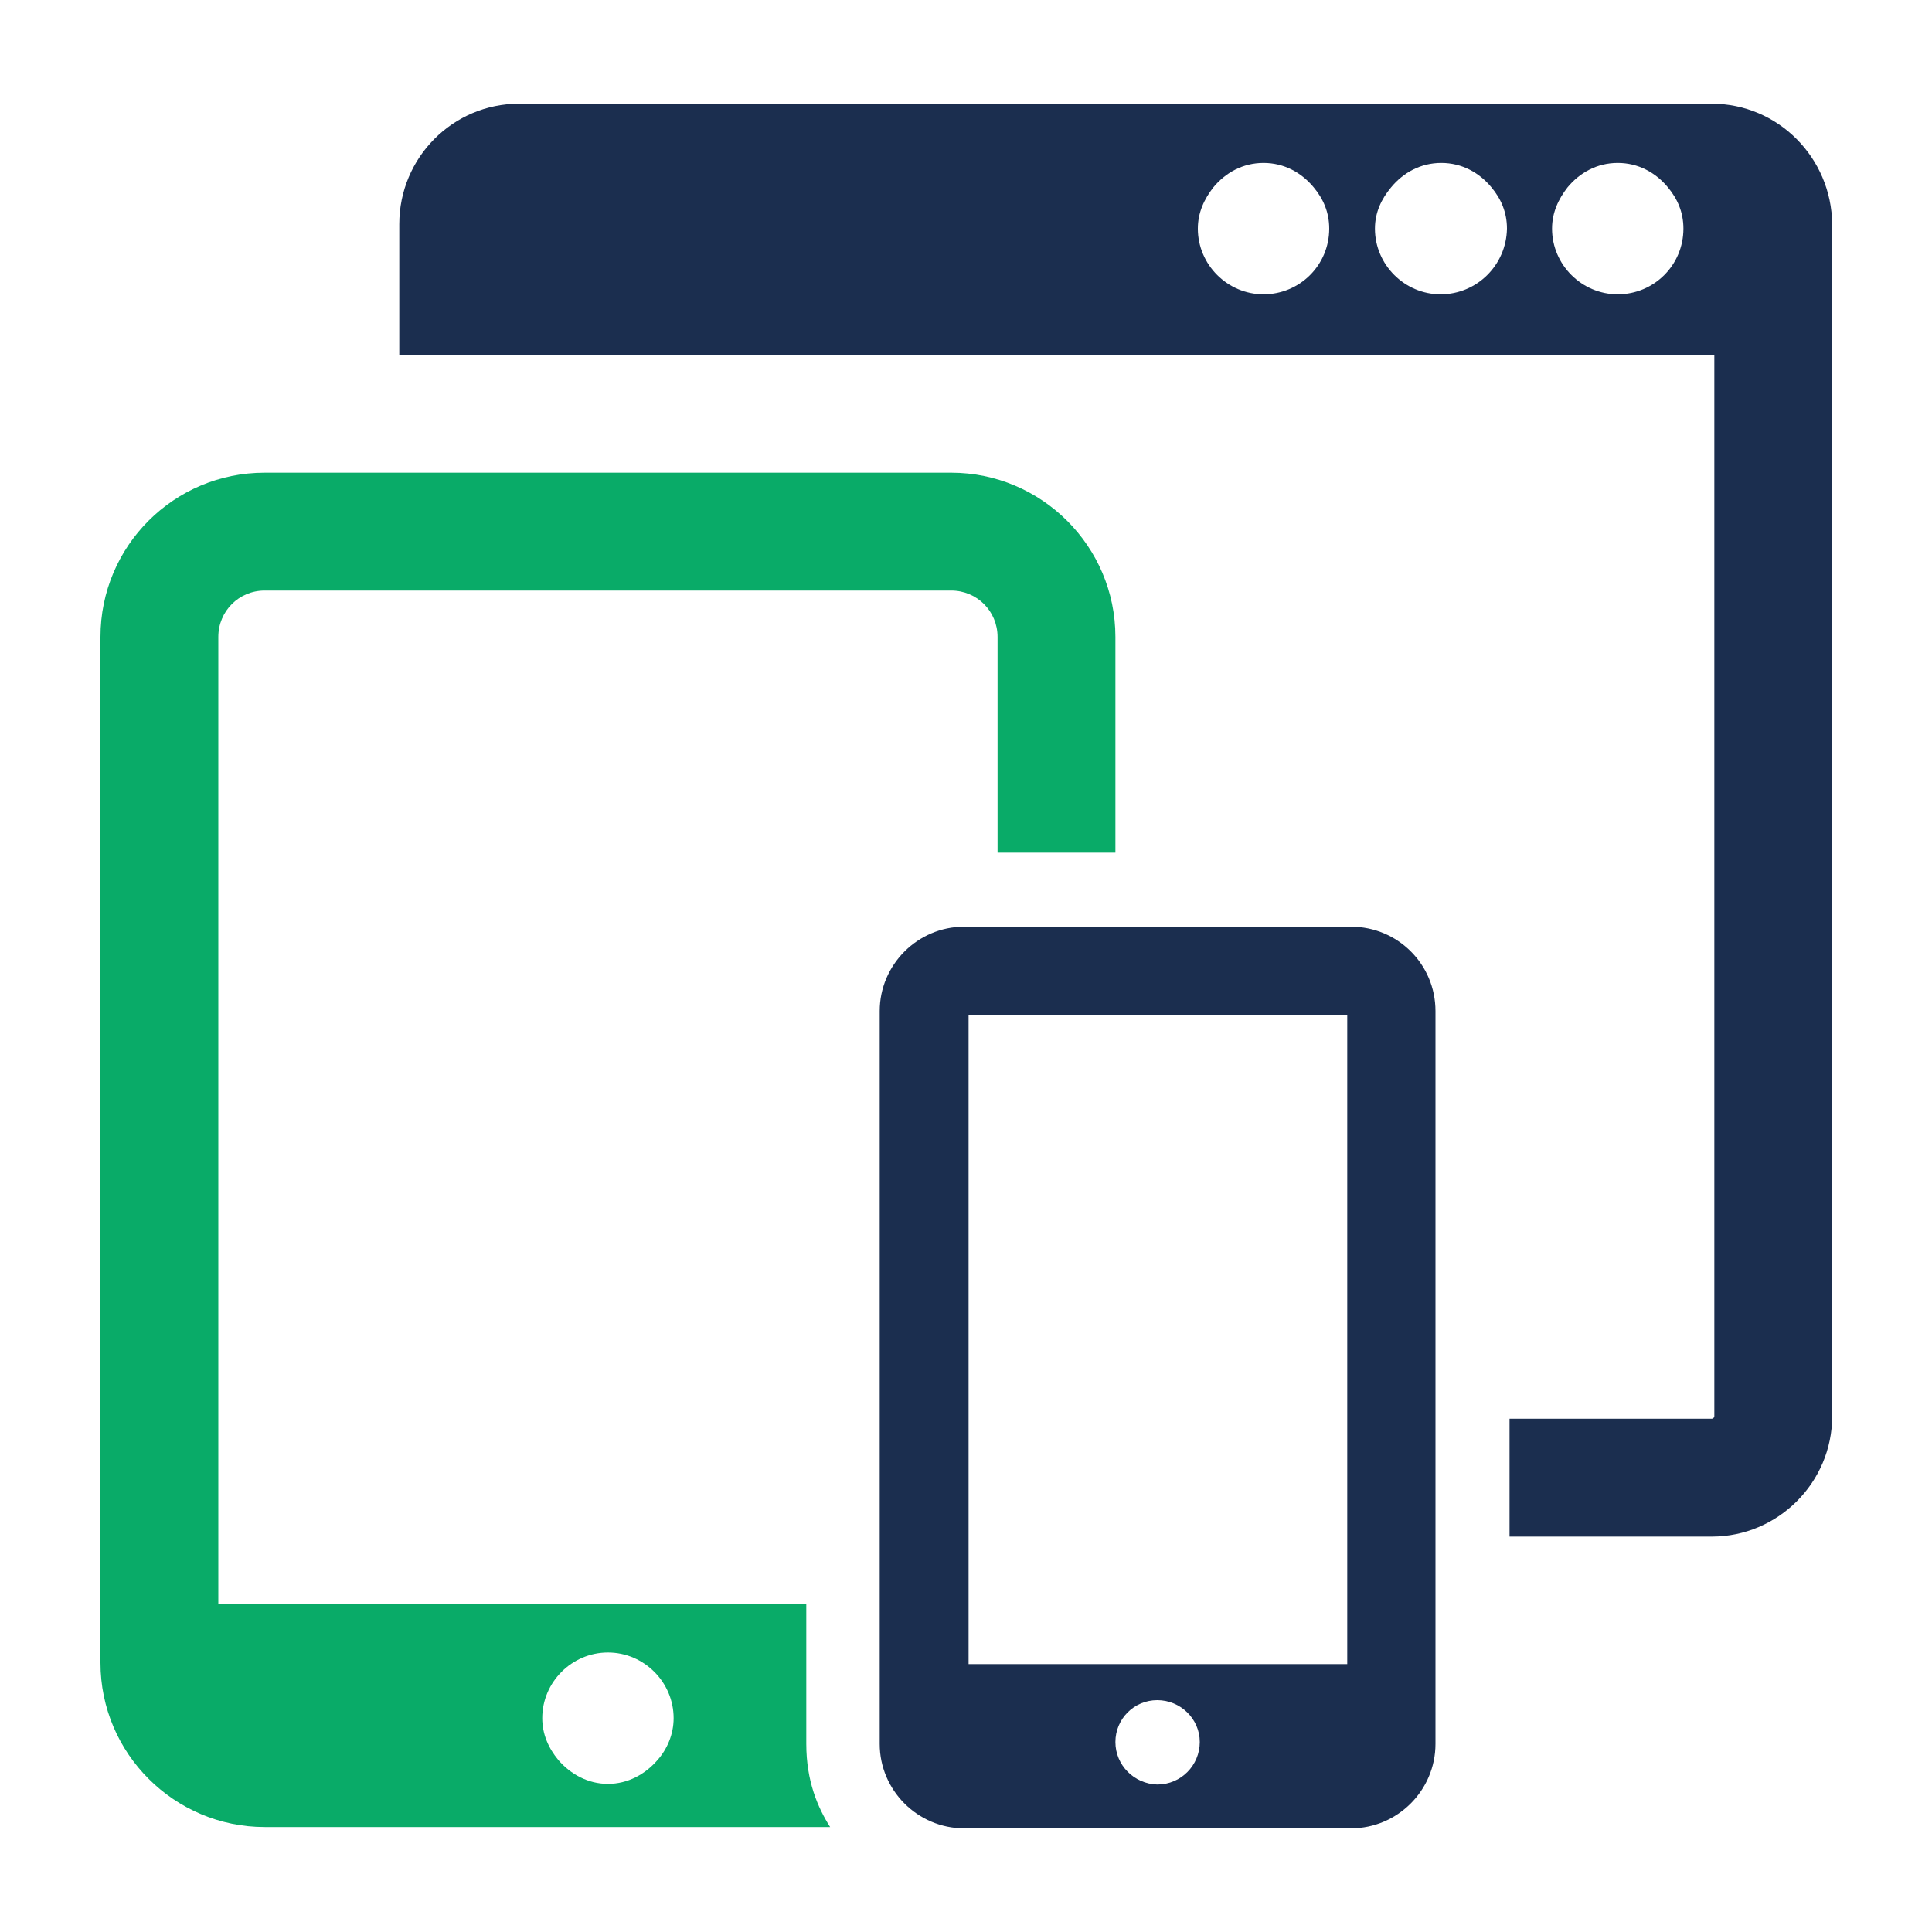
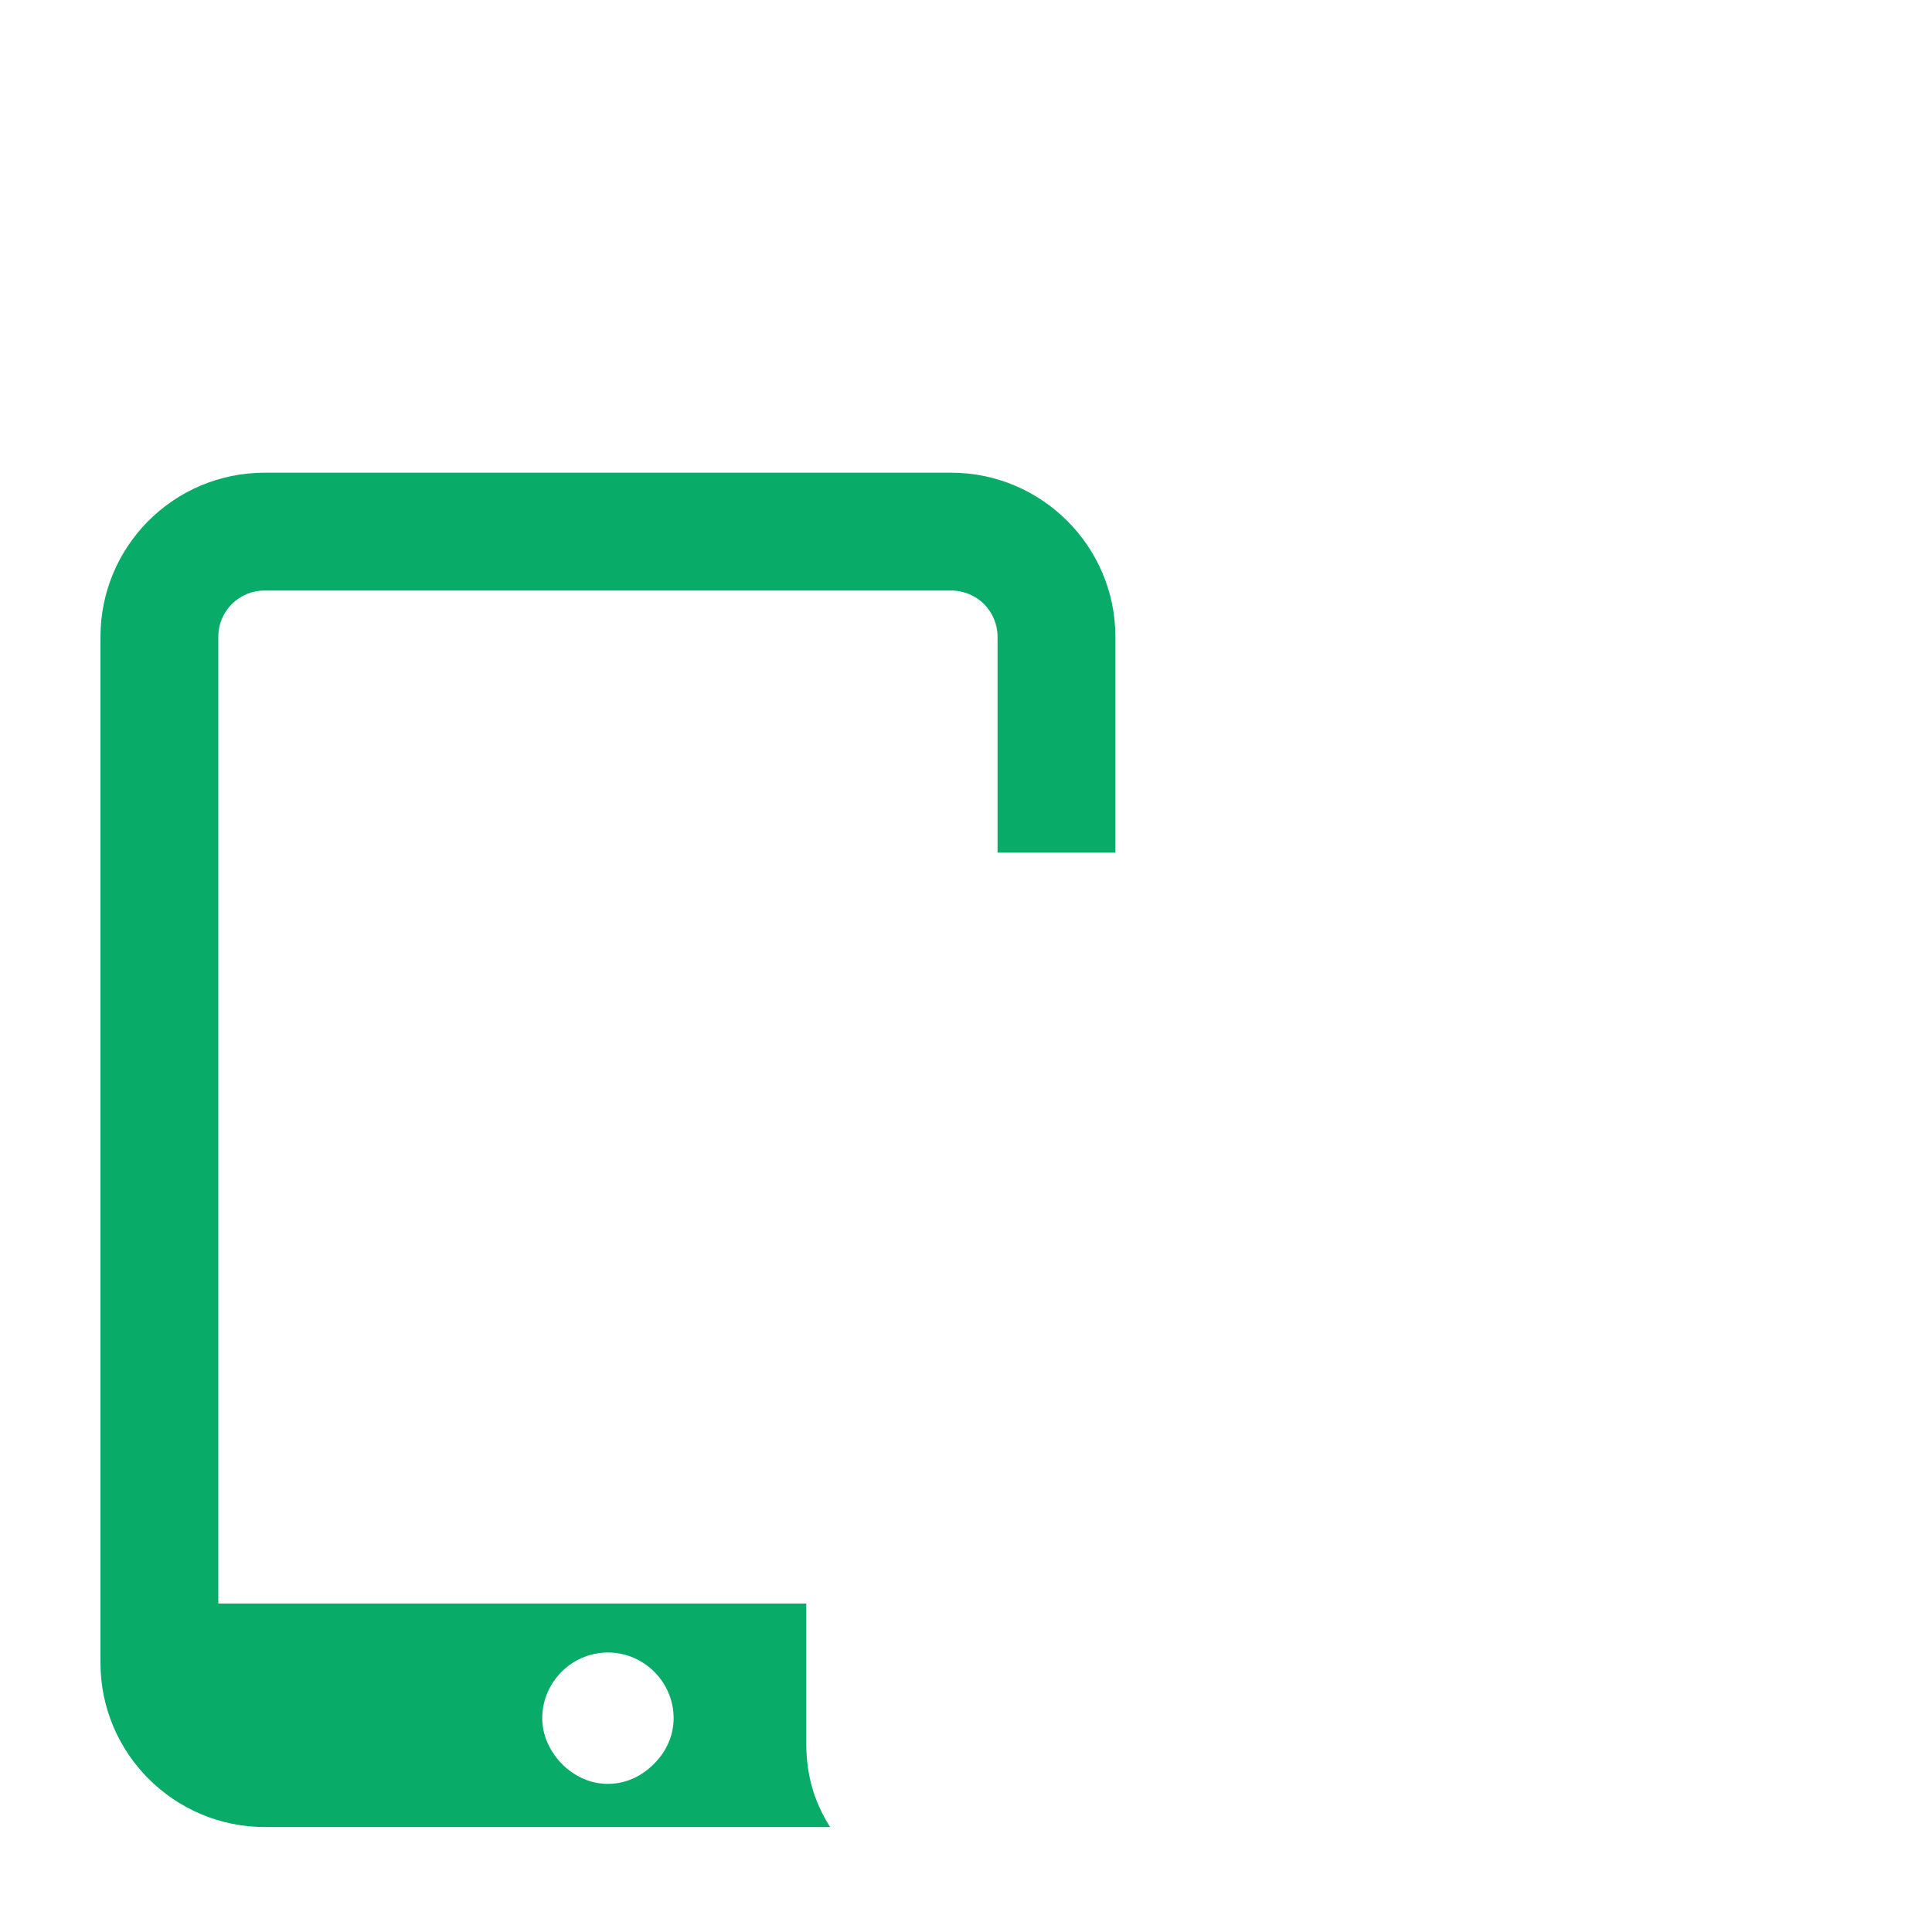
<svg xmlns="http://www.w3.org/2000/svg" id="Layer_1" x="0px" y="0px" viewBox="0 0 300 300" style="enable-background:new 0 0 300 300;" xml:space="preserve">
  <style type="text/css">	.st0{fill:#1B2E4F;}	.st1{fill:#09AB68;}</style>
  <g>
-     <path class="st0" d="M265.8,16.1H80.6C70.3,16.1,62,24.5,62,34.8v20.3h9.2h76.6h118.4v164.8c0,0.2-0.2,0.4-0.4,0.4h-31.4v18.3h31.4  c10.3,0,18.7-8.4,18.7-18.7V34.8C284.4,24.5,276.1,16.1,265.8,16.1z M196.2,45.7c-5.6,0-10.2-4.6-10.2-10.2c0-2.5,1-4.6,2.4-6.4  c1.9-2.3,4.6-3.8,7.8-3.8c3.2,0,5.9,1.5,7.8,3.8c1.5,1.8,2.4,3.9,2.4,6.4C206.4,41.2,201.8,45.7,196.2,45.7z M223.7,45.7  c-5.6,0-10.2-4.6-10.2-10.2c0-2.5,1-4.6,2.5-6.4c1.9-2.3,4.6-3.8,7.8-3.8c3.2,0,5.9,1.5,7.8,3.8c1.5,1.8,2.4,3.9,2.4,6.4  C233.9,41.2,229.3,45.7,223.7,45.7z M251.2,45.7c-5.6,0-10.2-4.6-10.2-10.2c0-2.5,1-4.6,2.4-6.4c1.9-2.3,4.6-3.8,7.8-3.8  s5.9,1.5,7.8,3.8c1.5,1.8,2.4,3.9,2.4,6.4C261.4,41.2,256.8,45.7,251.2,45.7z" />
    <path class="st1" d="M125.2,270.8V249H33.9V98.9c0-4,3.2-7.2,7.2-7.2h106.6c4,0,7.2,3.2,7.2,7.2v33.5h18.3V98.9  c0-14.1-11.5-25.5-25.5-25.5H41.1c-14.1,0-25.5,11.4-25.5,25.5v159.3c0,14.1,11.5,25.5,25.5,25.5h87.8  C127,280.7,125.2,276.6,125.2,270.8z M94.4,277c-3.1,0-5.8-1.5-7.7-3.7c-1.5-1.8-2.5-4-2.5-6.5c0-5.6,4.6-10.2,10.2-10.2  c5.6,0,10.2,4.6,10.2,10.2c0,2.5-1,4.8-2.5,6.5C100.2,275.5,97.5,277,94.4,277z" />
-     <path class="st0" d="M209.8,143.9h-60.1c-7.2,0-13.1,5.9-13.1,13.1v113.8c0,7.2,5.9,13.1,13.1,13.1h60.1c7.2,0,13.1-5.9,13.1-13.1  V157C222.9,149.7,217,143.9,209.8,143.9z M150.4,157.6h58.8v100.8h-58.8V157.6z M173.2,270.5c0-3.6,2.9-6.5,6.5-6.5  c3.6,0,6.6,2.9,6.6,6.5c0,3.6-2.9,6.6-6.6,6.6C176.1,277,173.2,274.1,173.2,270.5z" />
  </g>
</svg>